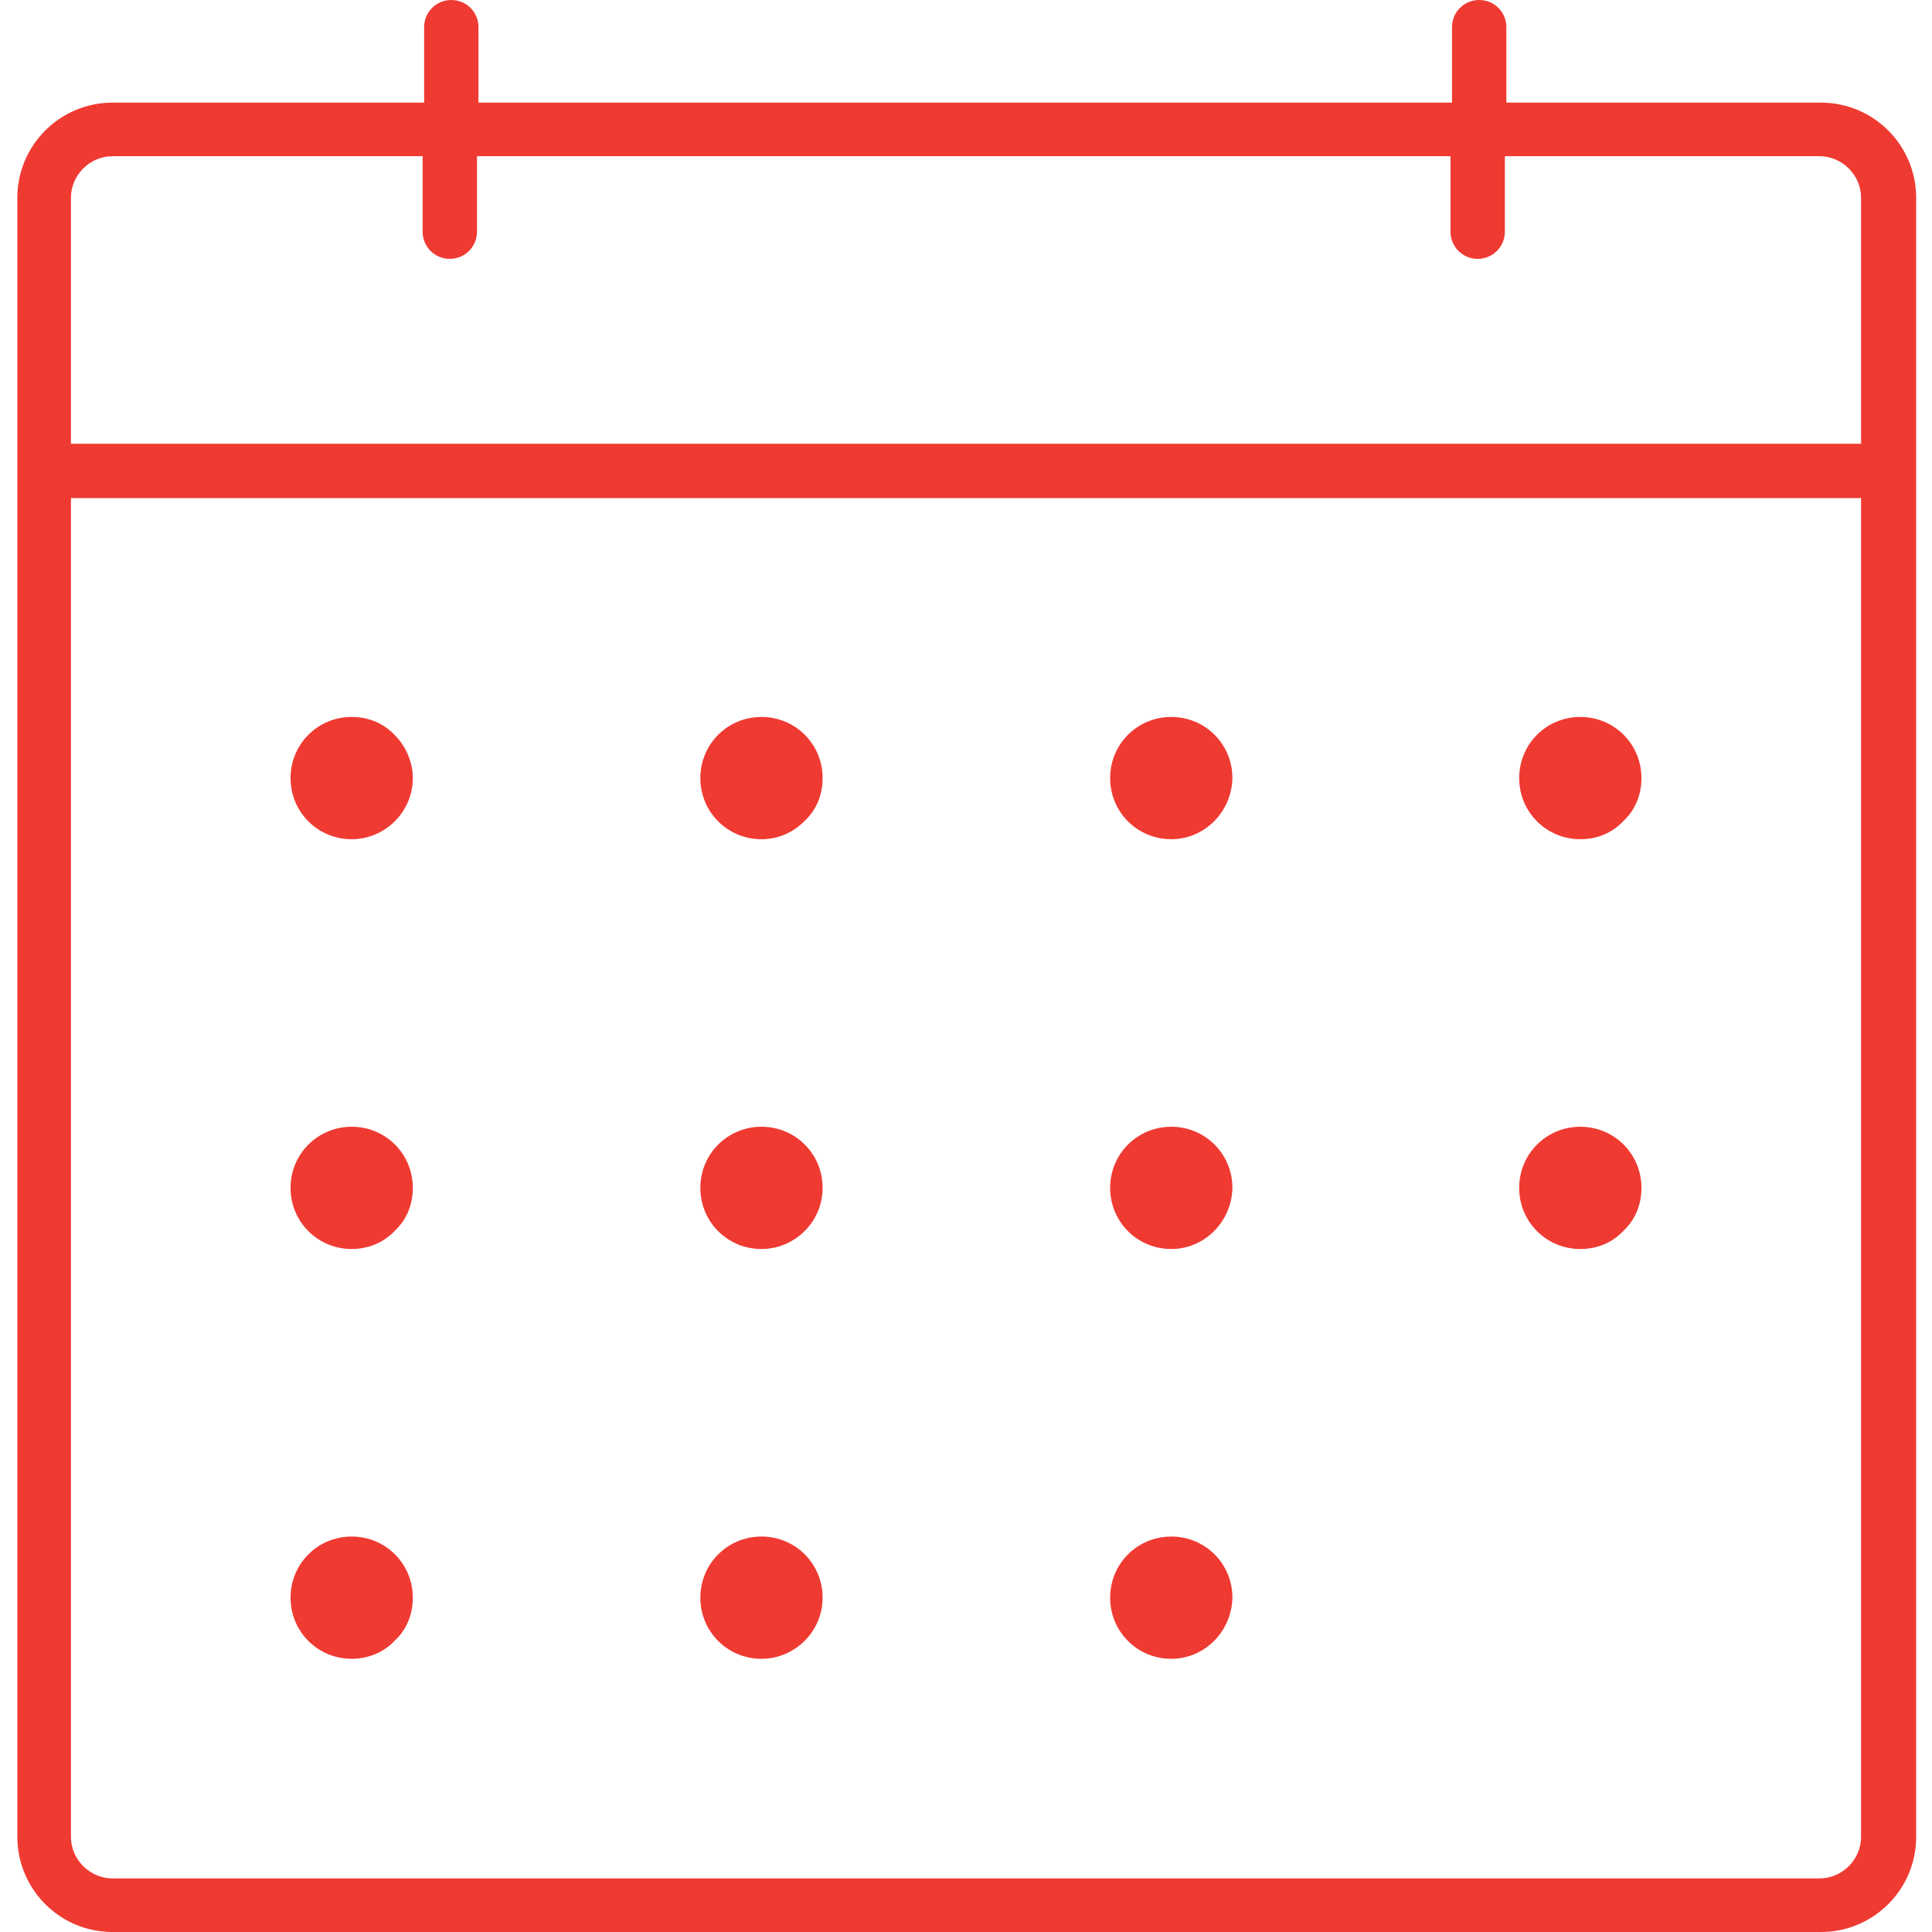
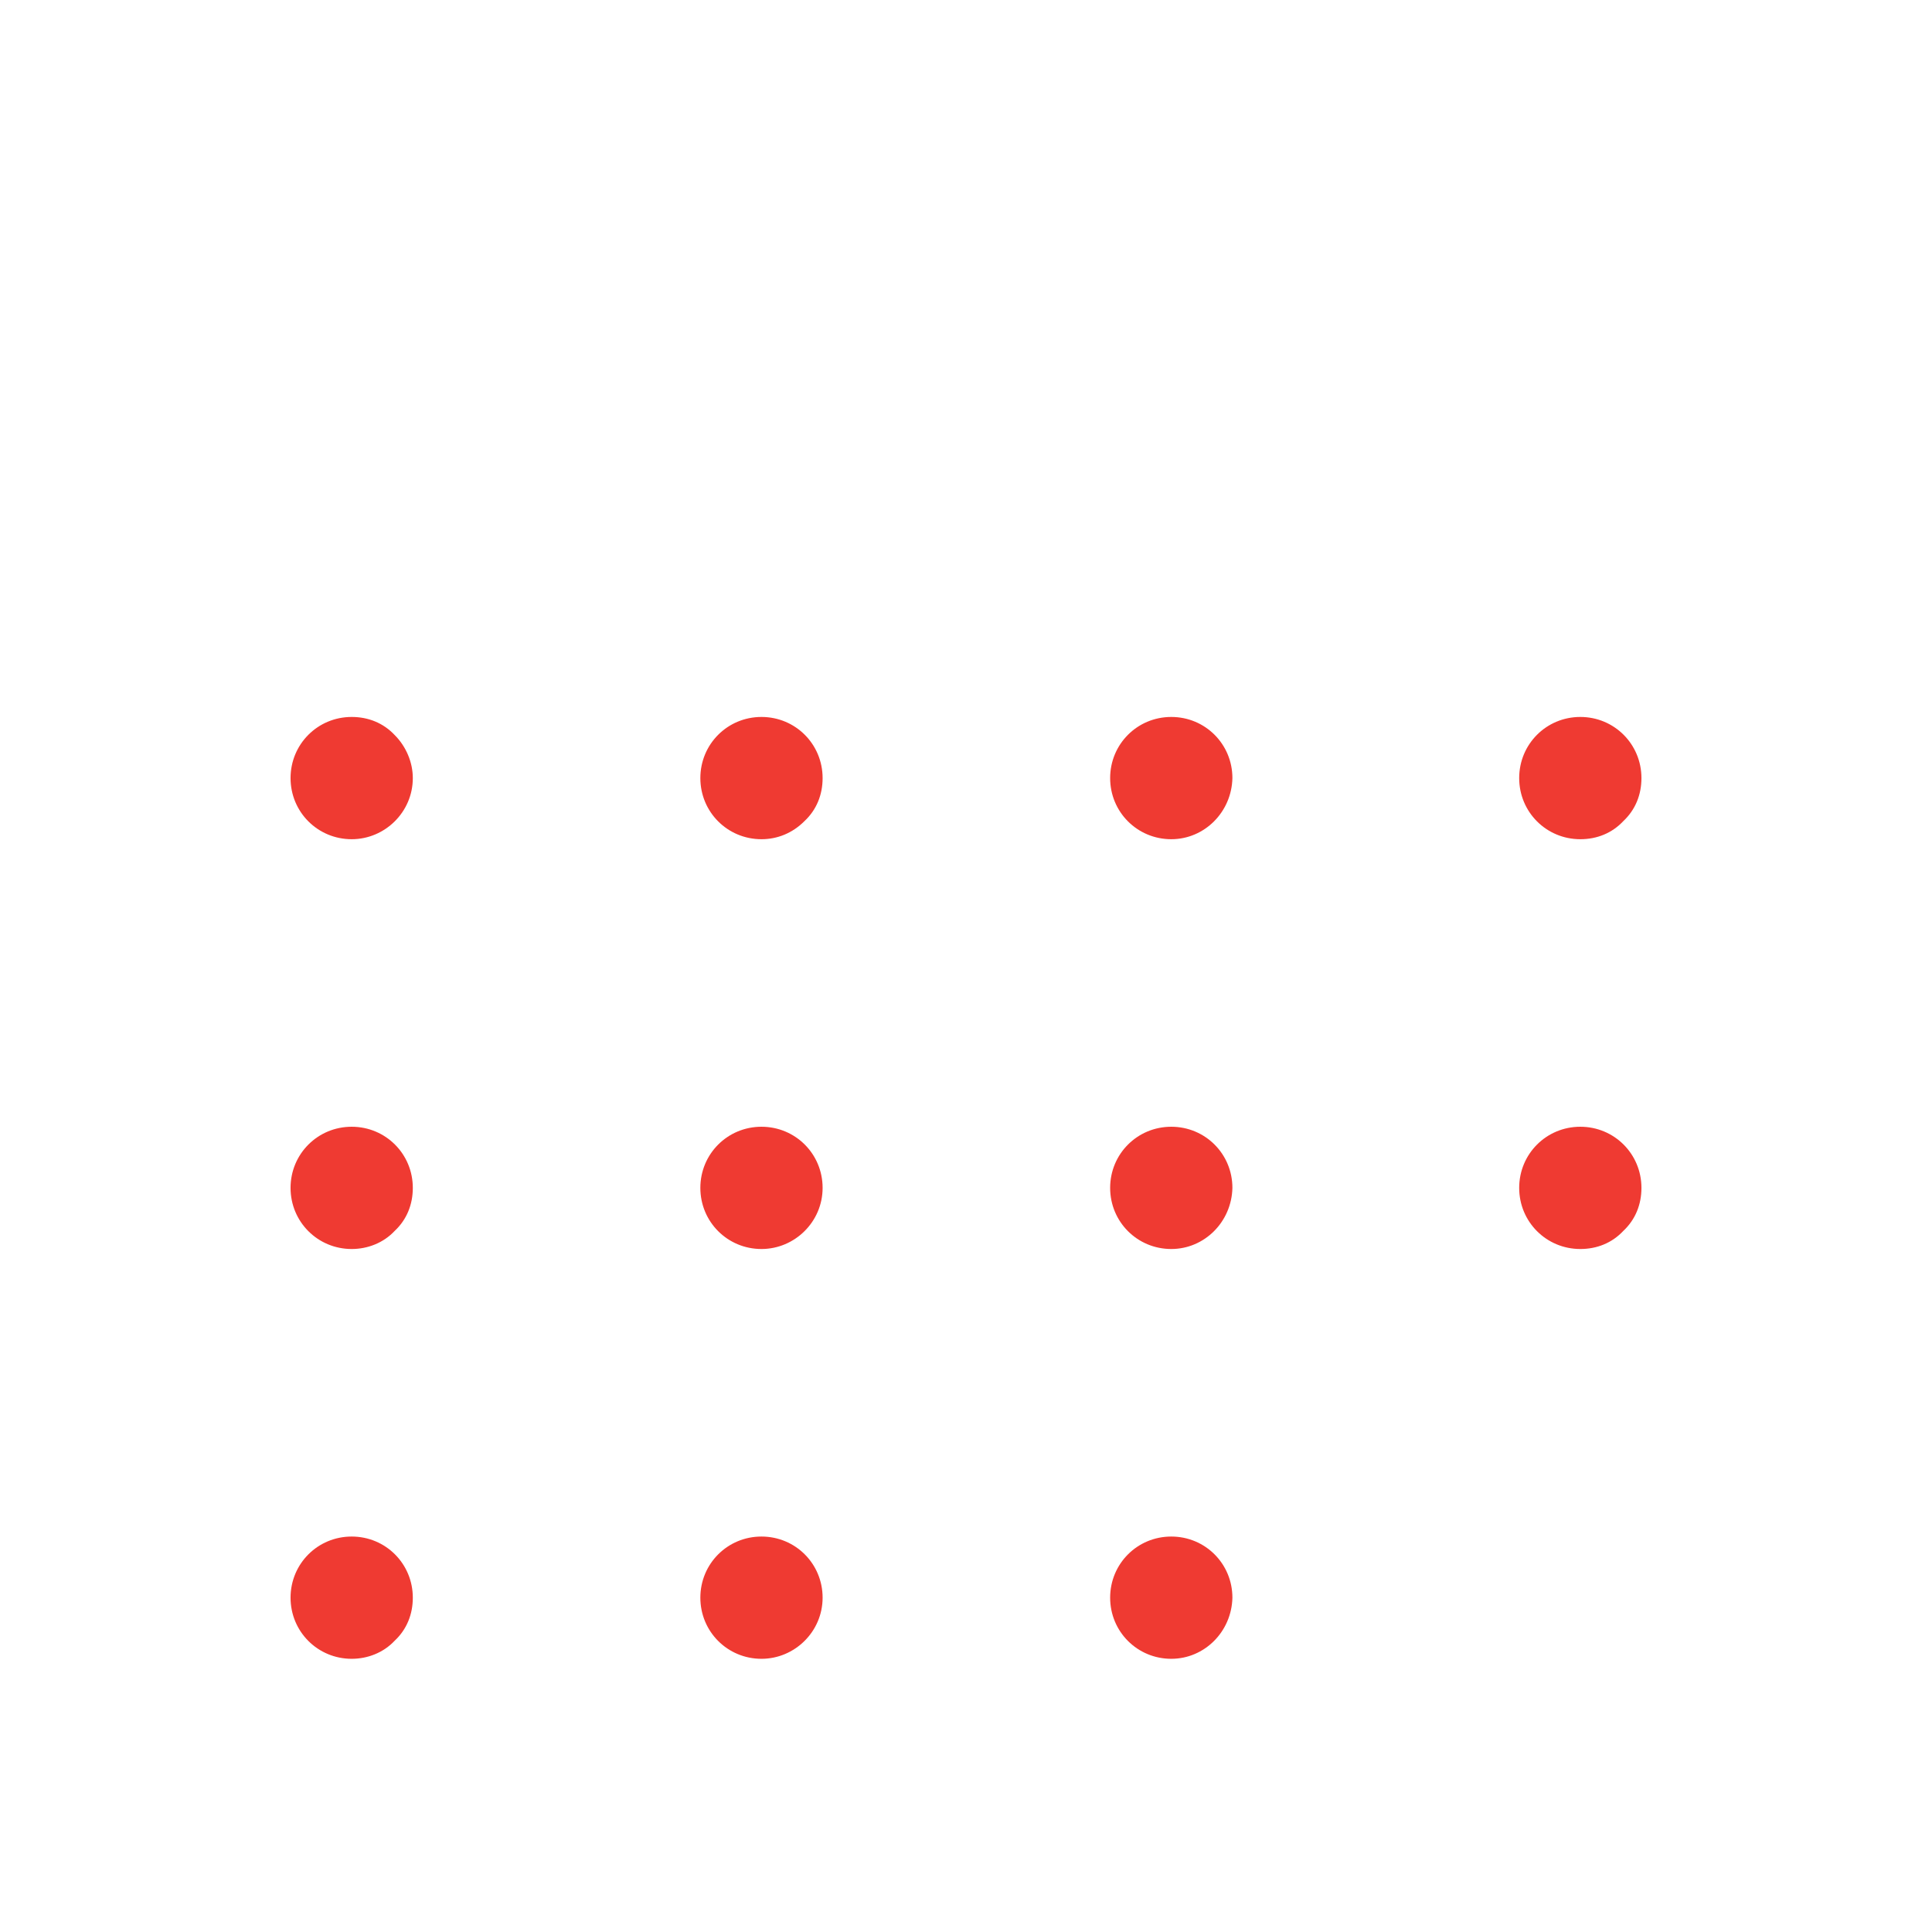
<svg xmlns="http://www.w3.org/2000/svg" version="1.1" id="Layer_1" x="0px" y="0px" width="256px" height="256px" viewBox="0 0 256 256" style="enable-background:new 0 0 256 256;" xml:space="preserve">
  <style type="text/css">
	.st0{fill:#EF3A32;}
</style>
  <g id="c27e1169-6dfe-495f-a8f1-479aa44883a1">
    <g id="_x36_6bdc0f7-3695-4893-acd7-d581a1541be1">
-       <path class="st0" d="M14.9,256c-7,0-12.6-5.7-12.6-12.6V26.2c0-7,5.7-12.6,12.6-12.6h41.3v-10c0-2,1.6-3.6,3.6-3.6    s3.6,1.6,3.6,3.6v10h129v-10c0-2,1.6-3.6,3.6-3.6c2,0,3.6,1.6,3.6,3.6v10h41.7c7,0,12.6,5.7,12.6,12.6v217.2    c0,7-5.7,12.6-12.6,12.6h0H14.9z M9.4,243.4c0,3,2.5,5.5,5.5,5.5h226.2c3,0,5.5-2.5,5.5-5.5V66H9.4V243.4z M14.9,20.7    c-3,0-5.5,2.5-5.5,5.5v32.6h237.2V26.2c0-3-2.5-5.5-5.5-5.5h-41.7v10c0,2-1.6,3.6-3.6,3.6c-2,0-3.6-1.6-3.6-3.6v-10h-129v10    c0,2-1.6,3.6-3.6,3.6c-2,0-3.6-1.6-3.6-3.6v-10H14.9z" />
      <path class="st0" d="M155.2,219.8c-4.5,0-8.1-3.6-8.1-8.1c0-4.5,3.6-8.1,8.1-8.1c4.5,0,8.1,3.6,8.1,8.1    C163.2,216.2,159.6,219.8,155.2,219.8L155.2,219.8z M100.9,219.8c-4.5,0-8.1-3.6-8.1-8.1c0-4.5,3.6-8.1,8.1-8.1    c4.5,0,8.1,3.6,8.1,8.1C109,216.2,105.3,219.8,100.9,219.8L100.9,219.8z M46.6,219.8c-4.5,0-8.1-3.6-8.1-8.1    c0-4.5,3.6-8.1,8.1-8.1c4.5,0,8.1,3.6,8.1,8.1c0,2.2-0.8,4.2-2.4,5.7C50.8,219,48.7,219.8,46.6,219.8L46.6,219.8z M209.4,165.5    c-4.5,0-8.1-3.6-8.1-8.1c0-4.5,3.6-8.1,8.1-8.1c4.5,0,8.1,3.6,8.1,8.1c0,2.2-0.8,4.2-2.4,5.7C213.6,164.7,211.6,165.5,209.4,165.5    z M46.6,165.5c-4.5,0-8.1-3.6-8.1-8.1c0-4.5,3.6-8.1,8.1-8.1c4.5,0,8.1,3.6,8.1,8.1c0,2.2-0.8,4.2-2.4,5.7    C50.8,164.7,48.7,165.5,46.6,165.5z M155.2,165.5c-4.5,0-8.1-3.6-8.1-8.1c0-4.5,3.6-8.1,8.1-8.1c4.5,0,8.1,3.6,8.1,8.1    C163.2,161.9,159.6,165.5,155.2,165.5z M100.9,165.5c-4.5,0-8.1-3.6-8.1-8.1c0-4.5,3.6-8.1,8.1-8.1c4.5,0,8.1,3.6,8.1,8.1    C109,161.9,105.3,165.5,100.9,165.5z M100.9,111.2c-4.5,0-8.1-3.6-8.1-8.1c0-4.5,3.6-8.1,8.1-8.1c4.5,0,8.1,3.6,8.1,8.1    c0,2.2-0.8,4.2-2.4,5.7C105,110.4,103,111.2,100.9,111.2z M155.2,111.2c-4.5,0-8.1-3.6-8.1-8.1c0-4.5,3.6-8.1,8.1-8.1    c4.5,0,8.1,3.6,8.1,8.1C163.2,107.6,159.6,111.2,155.2,111.2z M209.4,111.2c-4.5,0-8.1-3.6-8.1-8.1c0-4.5,3.6-8.1,8.1-8.1    c4.5,0,8.1,3.6,8.1,8.1c0,2.2-0.8,4.2-2.4,5.7C213.6,110.4,211.6,111.2,209.4,111.2z M46.6,111.2c-4.5,0-8.1-3.6-8.1-8.1    c0-4.5,3.6-8.1,8.1-8.1c2.2,0,4.2,0.8,5.7,2.4c1.5,1.5,2.4,3.6,2.4,5.7C54.7,107.6,51,111.2,46.6,111.2z" />
    </g>
  </g>
</svg>